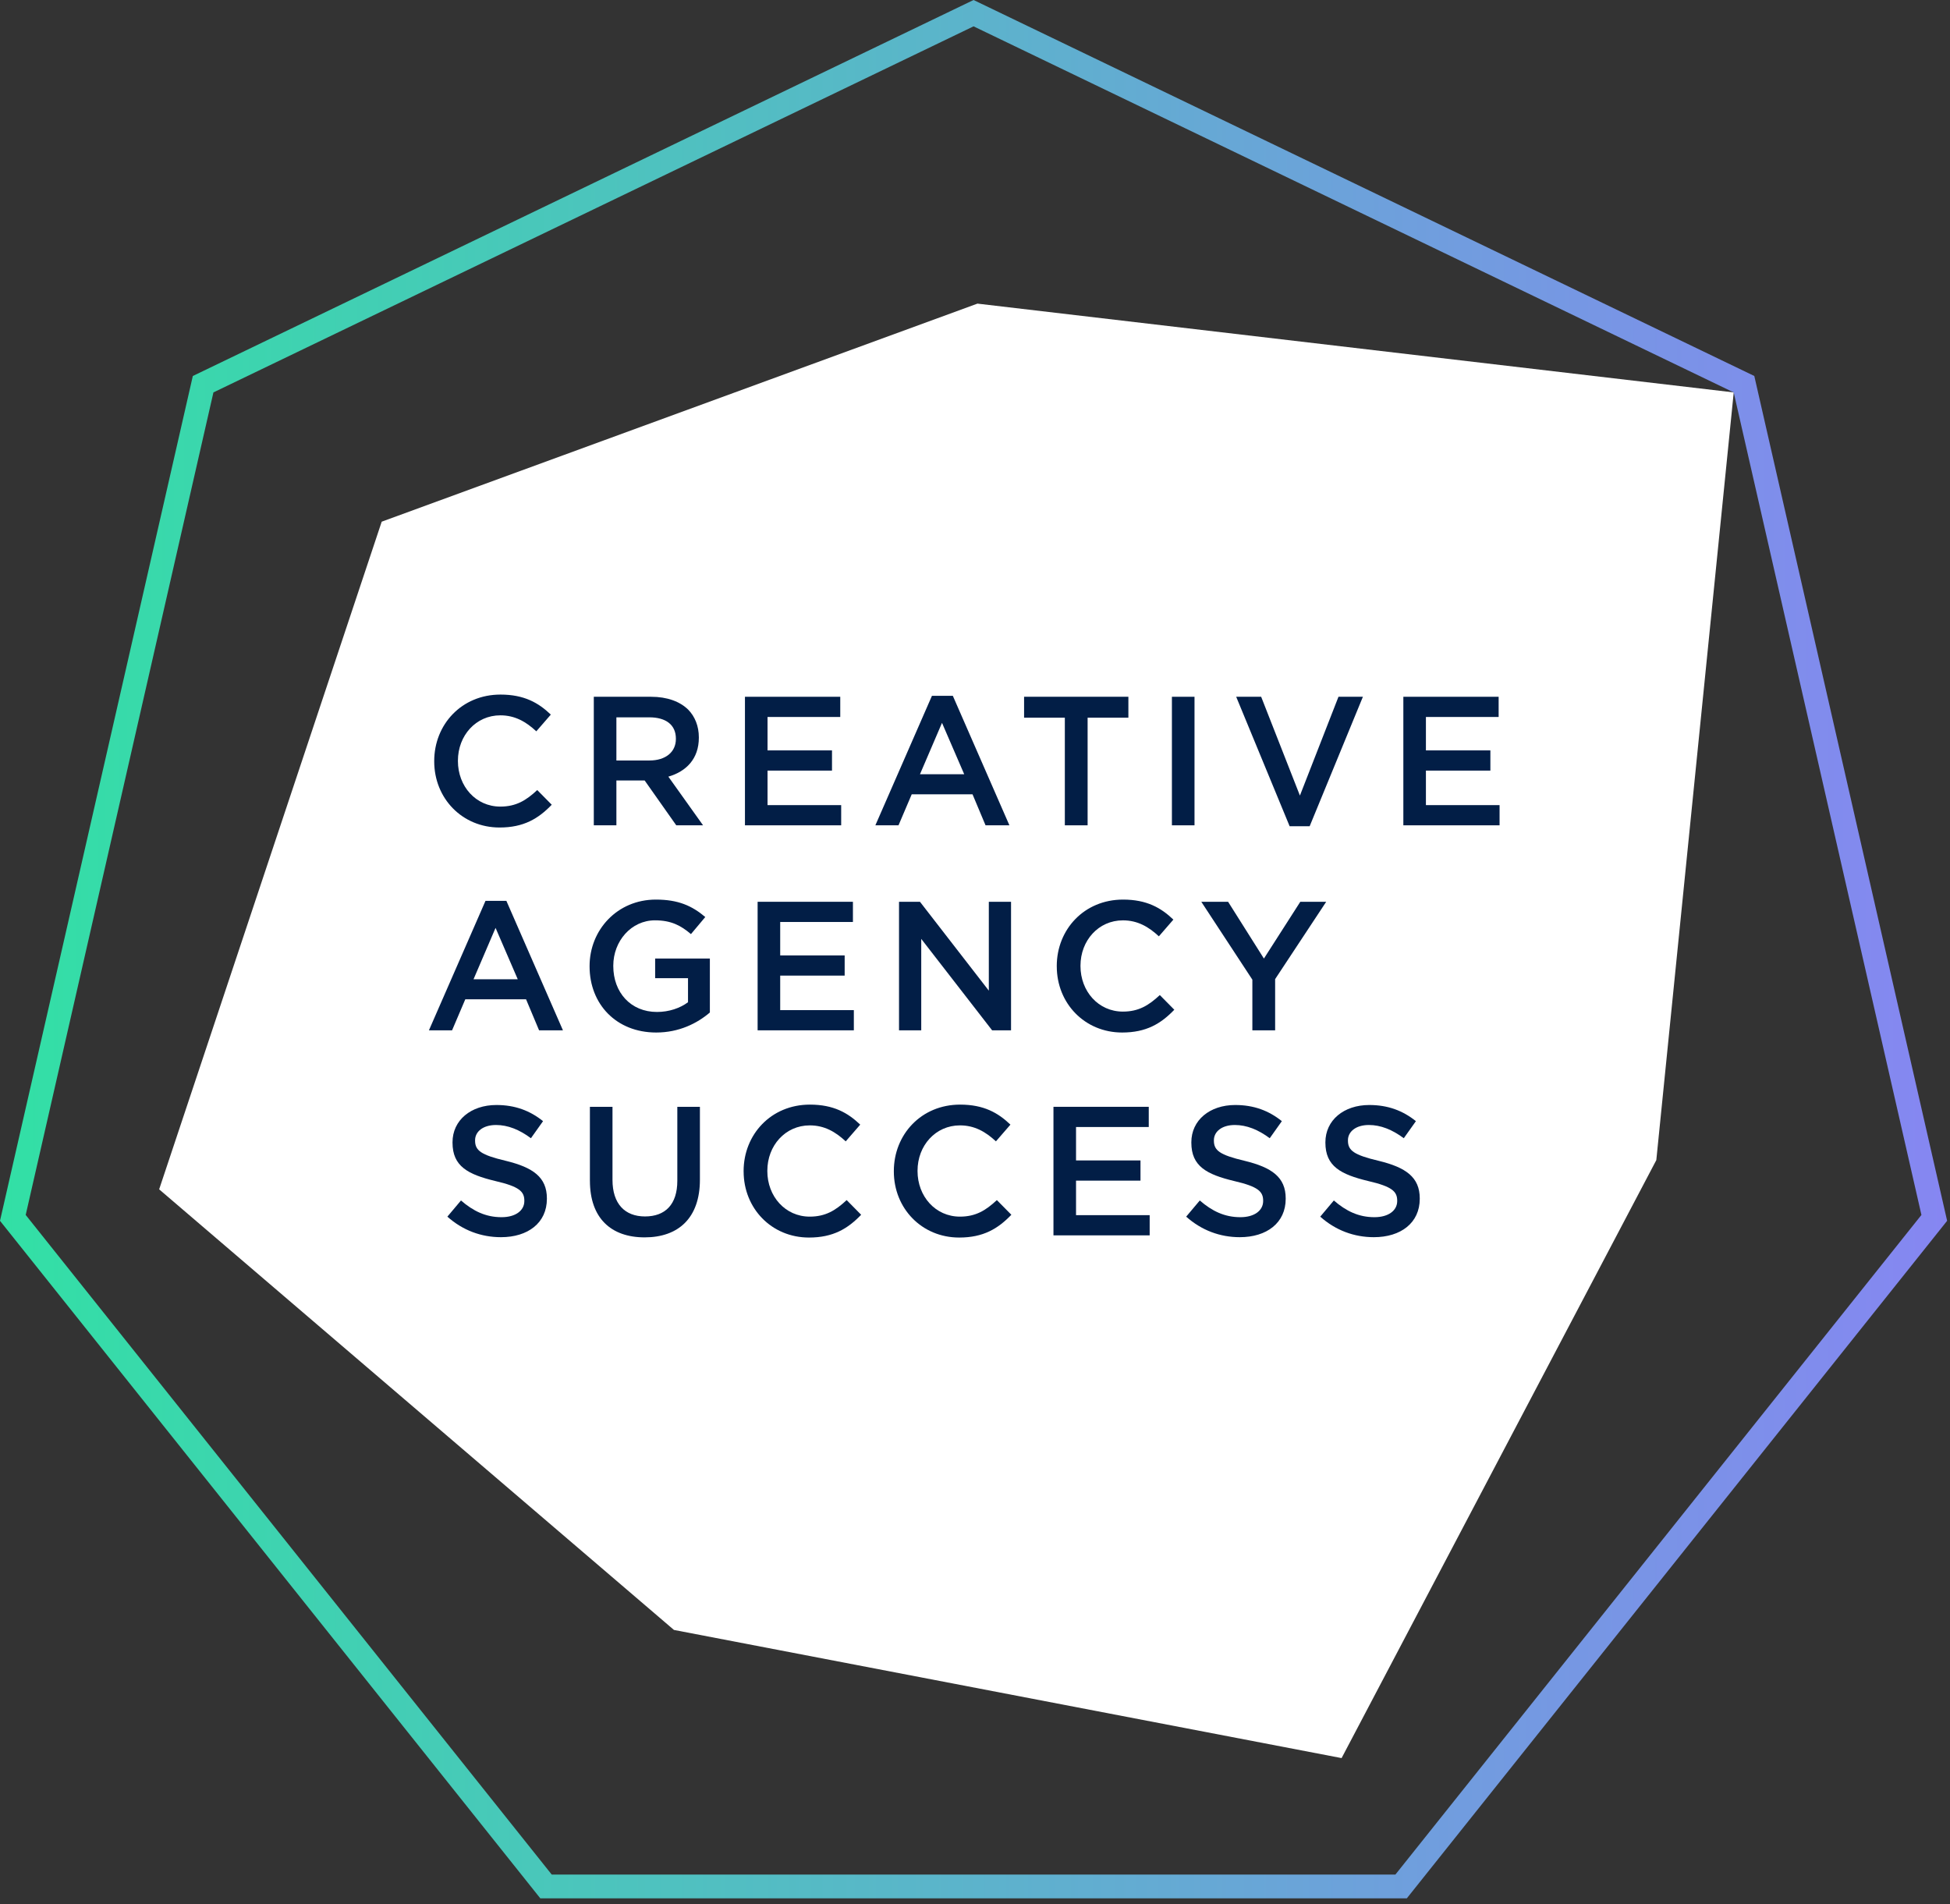
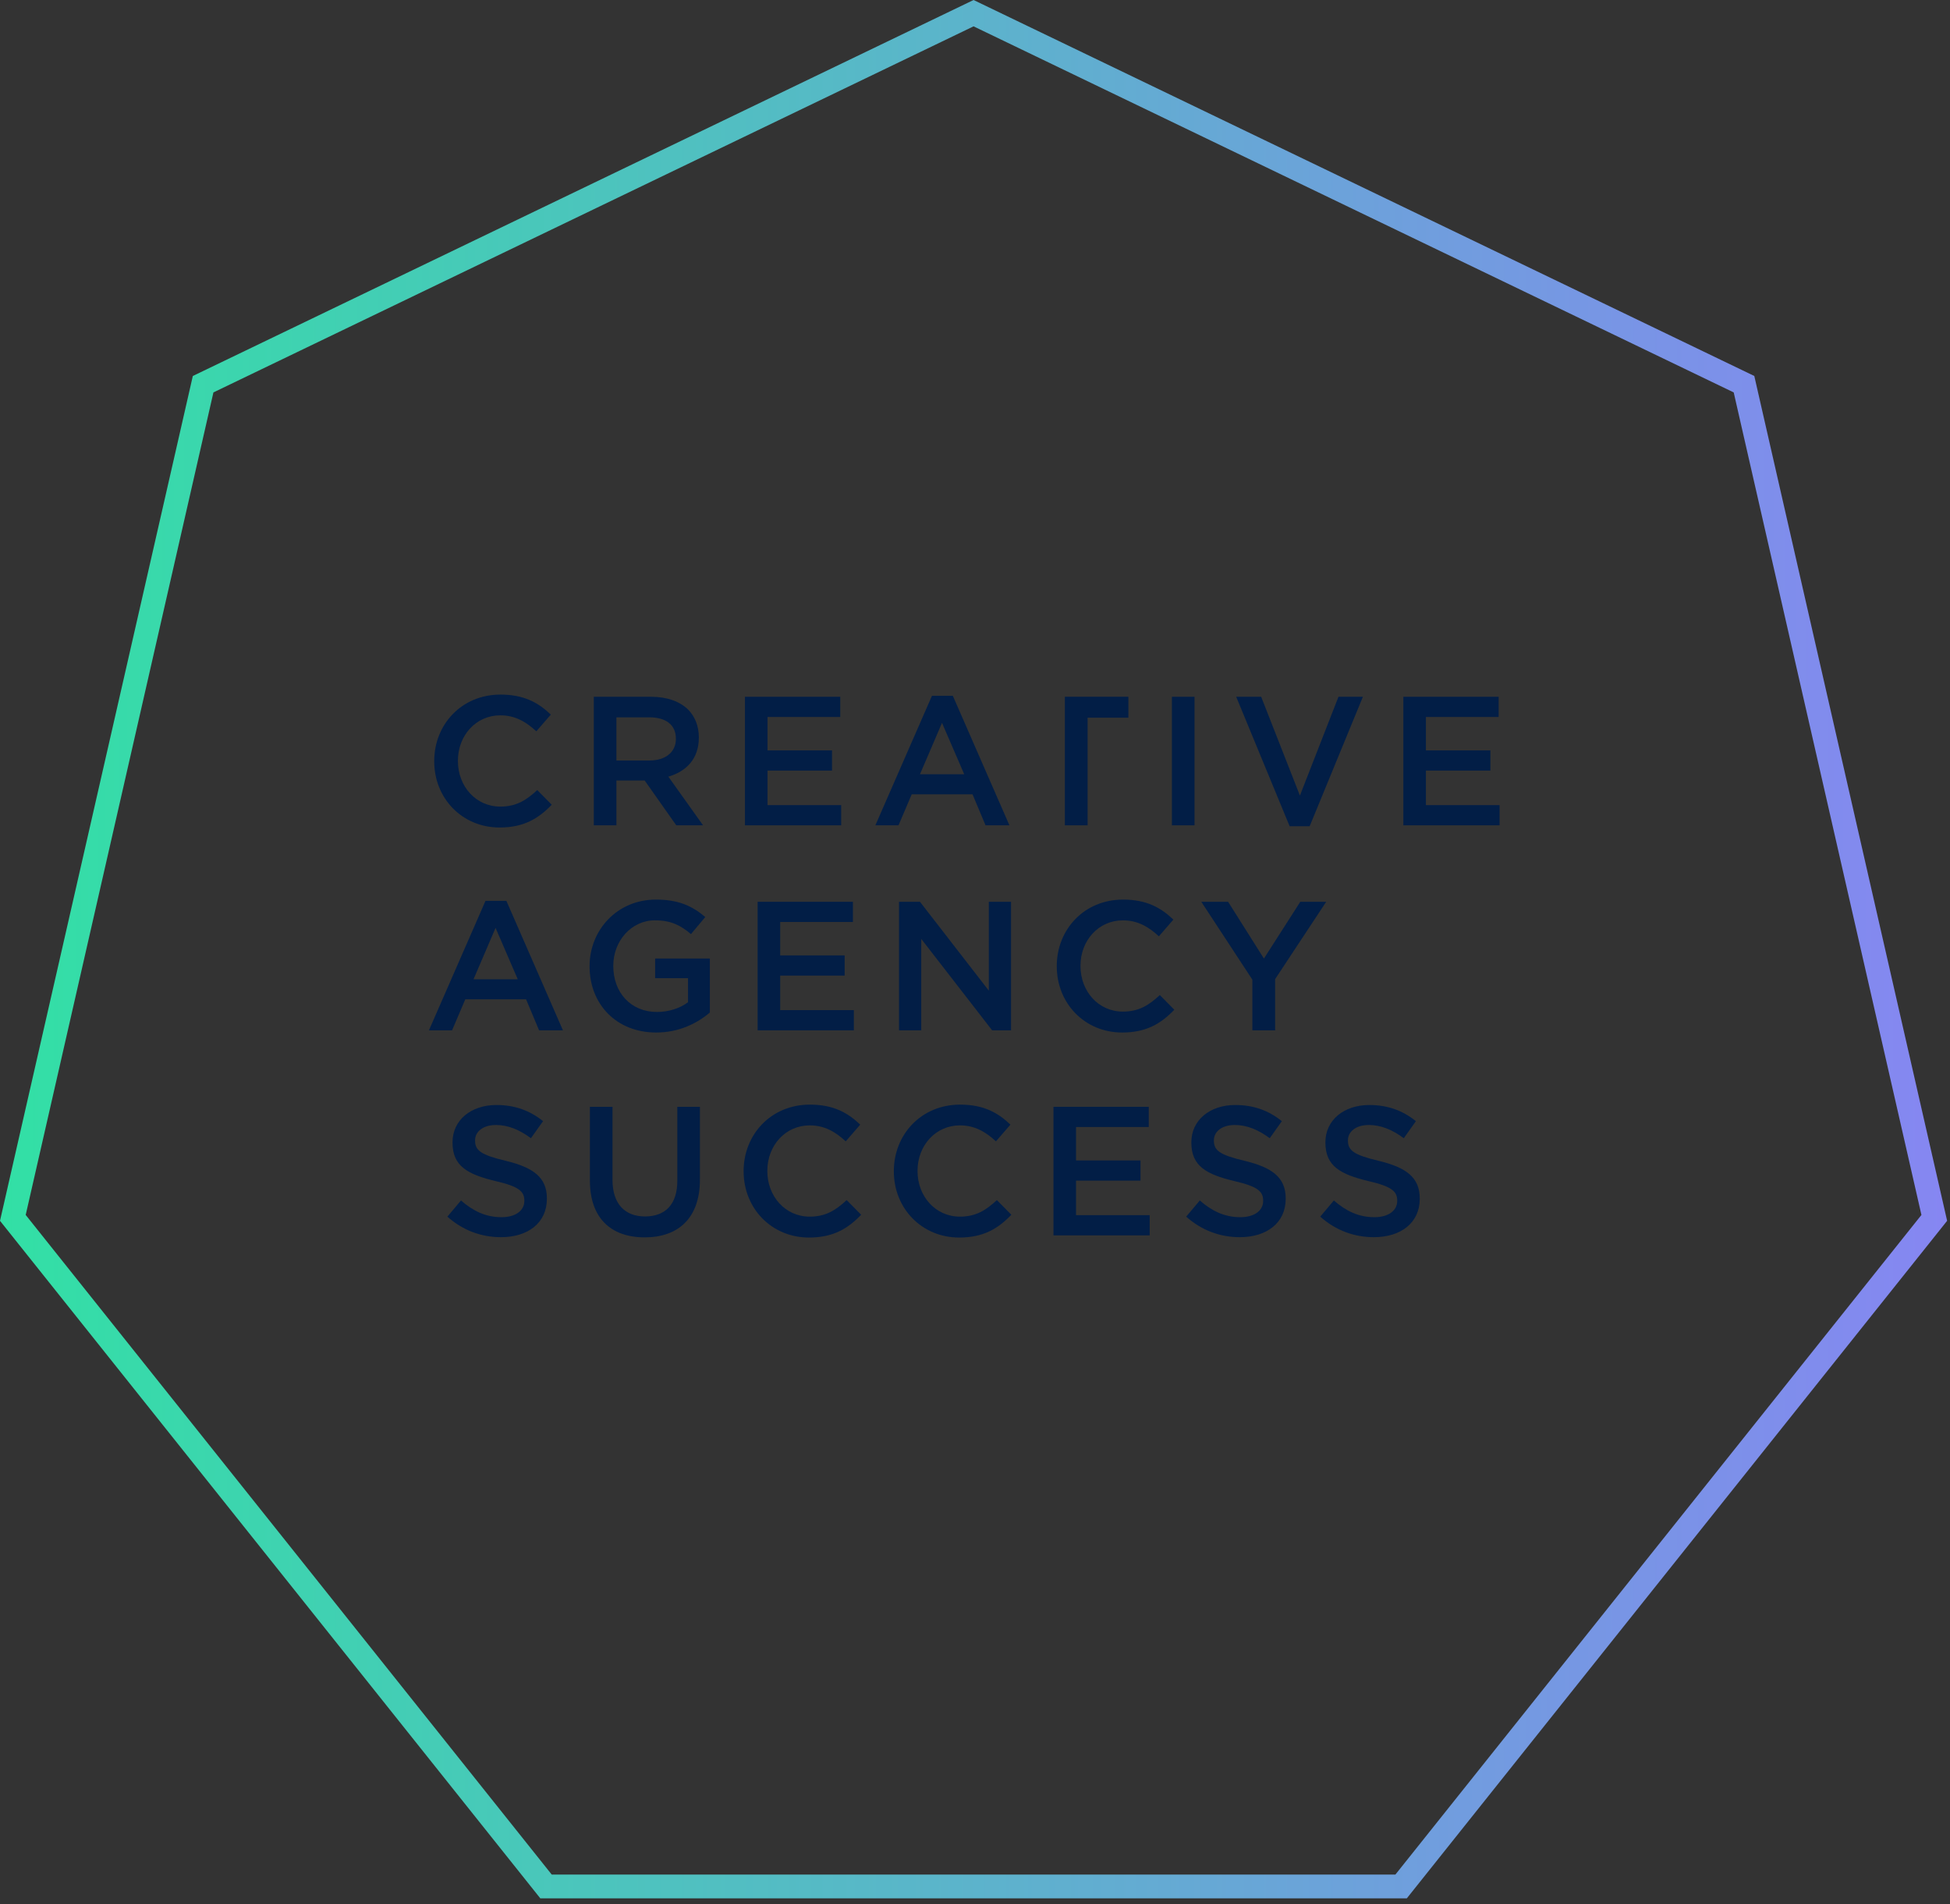
<svg xmlns="http://www.w3.org/2000/svg" width="212" height="207" viewBox="0 0 212 207" fill="none">
  <rect x="0" y="0" width="212" height="207" fill="#333333" stroke="none" />
-   <path d="M41.498 56.716L17.303 129.301L73.27 177.202L145.855 191.134L180.071 126.124L188.487 42.662L106.264 33.009L41.498 56.716Z" fill="white" />
  <path d="M152.949 206.378H58.739L0 132.723L20.963 40.876L105.844 0L190.724 40.876L211.688 132.723L152.949 206.378ZM59.983 203.797H151.705L208.894 132.086L188.485 42.662L105.844 2.864L23.203 42.662L2.794 132.086L59.983 203.797Z" fill="url(#paint0_linear_138_241)" />
  <path d="M47.207 82.779V82.739C47.207 78.766 50.182 75.512 54.414 75.512C56.989 75.512 58.548 76.41 59.884 77.689L58.307 79.506C57.188 78.468 55.991 77.769 54.395 77.769C51.739 77.769 49.784 79.965 49.784 82.7V82.739C49.784 85.474 51.722 87.69 54.395 87.69C56.111 87.69 57.21 87.011 58.408 85.892L59.984 87.488C58.526 89.005 56.93 89.964 54.314 89.964C50.242 89.964 47.207 86.79 47.207 82.777V82.779Z" fill="#021E46" />
  <path d="M64.557 75.751H70.785C72.541 75.751 73.921 76.27 74.818 77.148C75.556 77.905 75.977 78.945 75.977 80.162V80.202C75.977 82.498 74.599 83.876 72.662 84.434L76.434 89.723H73.52L70.087 84.852H67.013V89.723H64.557V75.749V75.751ZM70.606 82.678C72.362 82.678 73.481 81.761 73.481 80.342V80.302C73.481 78.805 72.403 77.986 70.586 77.986H67.013V82.678H70.606Z" fill="#021E46" />
  <path d="M80.988 75.751H91.351V77.947H83.445V81.581H90.453V83.777H83.445V87.53H91.451V89.726H80.99V75.751H80.988Z" fill="#021E46" />
  <path d="M101.314 75.65H103.591L109.741 89.725H107.146L105.73 86.352H99.122L97.684 89.725H95.168L101.318 75.65H101.314ZM104.828 84.175L102.413 78.586L100.017 84.175H104.83H104.828Z" fill="#021E46" />
-   <path d="M115.767 78.025H111.336V75.749H122.675V78.025H118.243V89.726H115.767V78.025Z" fill="#021E46" />
+   <path d="M115.767 78.025V75.749H122.675V78.025H118.243V89.726H115.767V78.025Z" fill="#021E46" />
  <path d="M127.408 75.751H129.865V89.726H127.408V75.751Z" fill="#021E46" />
  <path d="M134.396 75.751H137.111L141.324 86.492L145.516 75.751H148.172L142.383 89.827H140.207L134.396 75.751Z" fill="#021E46" />
  <path d="M152.566 75.751H162.929V77.947H155.023V81.581H162.031V83.777H155.023V87.53H163.03V89.726H152.569V75.751H152.566Z" fill="#021E46" />
  <path d="M52.776 97.94H55.053L61.203 112.016H58.609L57.193 108.642H50.585L49.147 112.016H46.631L52.781 97.94H52.776ZM56.29 106.466L53.876 100.876L51.48 106.466H56.293H56.29Z" fill="#021E46" />
  <path d="M64.098 105.067V105.027C64.098 101.115 67.093 97.8 71.305 97.8C73.74 97.8 75.237 98.479 76.676 99.696L75.119 101.553C74.042 100.636 72.982 100.055 71.207 100.055C68.632 100.055 66.675 102.31 66.675 104.986V105.025C66.675 107.9 68.571 110.017 71.425 110.017C72.744 110.017 73.941 109.597 74.799 108.96V106.343H71.226V104.206H77.175V110.076C75.798 111.254 73.821 112.252 71.344 112.252C66.972 112.252 64.098 109.137 64.098 105.065V105.067Z" fill="#021E46" />
  <path d="M82.365 98.039H92.728V100.235H84.822V103.869H91.83V106.065H84.822V109.818H92.828V112.014H82.367V98.039H82.365Z" fill="#021E46" />
  <path d="M97.74 98.039H100.017L107.503 107.701V98.039H109.918V112.014H107.862L100.155 102.072V112.014H97.74V98.039Z" fill="#021E46" />
  <path d="M114.889 105.067V105.027C114.889 101.054 117.864 97.8 122.096 97.8C124.671 97.8 126.23 98.698 127.567 99.977L125.991 101.794C124.872 100.756 123.675 100.058 122.079 100.058C119.423 100.058 117.468 102.254 117.468 104.988V105.027C117.468 107.762 119.405 109.978 122.079 109.978C123.795 109.978 124.894 109.299 126.092 108.18L127.668 109.776C126.21 111.294 124.614 112.252 121.998 112.252C117.925 112.252 114.891 109.078 114.891 105.065L114.889 105.067Z" fill="#021E46" />
  <path d="M136.154 106.505L130.604 98.041H133.518L137.41 104.211L141.364 98.041H144.18L138.63 106.446V112.016H136.154V106.505Z" fill="#021E46" />
  <path d="M48.639 132.268L50.117 130.512C51.455 131.67 52.812 132.329 54.529 132.329C56.046 132.329 57.005 131.611 57.005 130.573V130.534C57.005 129.535 56.447 128.997 53.85 128.397C50.874 127.679 49.197 126.801 49.197 124.224V124.184C49.197 121.789 51.194 120.132 53.968 120.132C56.004 120.132 57.622 120.751 59.039 121.888L57.721 123.744C56.462 122.805 55.205 122.306 53.926 122.306C52.488 122.306 51.65 123.044 51.65 123.963V124.003C51.65 125.08 52.289 125.559 54.984 126.199C57.94 126.917 59.457 127.976 59.457 130.291V130.33C59.457 132.946 57.401 134.503 54.465 134.503C52.328 134.503 50.312 133.765 48.635 132.268H48.639Z" fill="#021E46" />
  <path d="M64.133 128.375V120.329H66.589V128.274C66.589 130.869 67.927 132.248 70.123 132.248C72.319 132.248 73.637 130.95 73.637 128.375V120.329H76.093V128.255C76.093 132.428 73.738 134.523 70.084 134.523C66.43 134.523 64.135 132.428 64.135 128.373L64.133 128.375Z" fill="#021E46" />
  <path d="M80.844 127.357V127.318C80.844 123.344 83.819 120.09 88.051 120.09C90.626 120.09 92.185 120.988 93.522 122.267L91.946 124.084C90.827 123.046 89.63 122.348 88.034 122.348C85.378 122.348 83.423 124.544 83.423 127.278V127.318C83.423 130.052 85.361 132.268 88.034 132.268C89.75 132.268 90.849 131.589 92.047 130.47L93.623 132.066C92.165 133.584 90.569 134.542 87.953 134.542C83.88 134.542 80.846 131.368 80.846 127.355L80.844 127.357Z" fill="#021E46" />
  <path d="M97.176 127.357V127.318C97.176 123.344 100.151 120.09 104.383 120.09C106.958 120.09 108.517 120.988 109.852 122.267L108.276 124.084C107.157 123.046 105.96 122.348 104.364 122.348C101.708 122.348 99.753 124.544 99.753 127.278V127.318C99.753 130.052 101.69 132.268 104.364 132.268C106.08 132.268 107.179 131.589 108.377 130.47L109.953 132.066C108.495 133.584 106.899 134.542 104.283 134.542C100.21 134.542 97.176 131.368 97.176 127.355V127.357Z" fill="#021E46" />
  <path d="M114.527 120.329H124.89V122.525H116.984V126.159H123.992V128.355H116.984V132.108H124.99V134.304H114.53V120.329H114.527Z" fill="#021E46" />
  <path d="M128.961 132.268L130.439 130.512C131.777 131.67 133.134 132.329 134.851 132.329C136.368 132.329 137.327 131.611 137.327 130.573V130.534C137.327 129.535 136.769 128.997 134.172 128.397C131.197 127.679 129.52 126.801 129.52 124.224V124.184C129.52 121.789 131.516 120.132 134.29 120.132C136.327 120.132 137.944 120.751 139.361 121.888L138.043 123.744C136.784 122.805 135.527 122.306 134.249 122.306C132.81 122.306 131.972 123.044 131.972 123.963V124.003C131.972 125.08 132.611 125.559 135.306 126.199C138.262 126.917 139.779 127.976 139.779 130.291V130.33C139.779 132.946 137.723 134.503 134.787 134.503C132.651 134.503 130.634 133.765 128.957 132.268H128.961Z" fill="#021E46" />
  <path d="M143.536 132.268L145.013 130.512C146.351 131.67 147.709 132.329 149.425 132.329C150.942 132.329 151.901 131.611 151.901 130.573V130.534C151.901 129.535 151.343 128.997 148.746 128.397C145.771 127.679 144.094 126.801 144.094 124.224V124.184C144.094 121.789 146.091 120.132 148.865 120.132C150.901 120.132 152.519 120.751 153.935 121.888L152.617 123.744C151.358 122.805 150.102 122.306 148.823 122.306C147.385 122.306 146.546 123.044 146.546 123.963V124.003C146.546 125.08 147.185 125.559 149.88 126.199C152.836 126.917 154.353 127.976 154.353 130.291V130.33C154.353 132.946 152.298 134.503 149.362 134.503C147.225 134.503 145.208 133.765 143.531 132.268H143.536Z" fill="#021E46" />
  <defs>
    <linearGradient id="paint0_linear_138_241" x1="0" y1="103.19" x2="211.688" y2="103.19" gradientUnits="userSpaceOnUse">
      <stop stop-color="#32E0A5" />
      <stop offset="1" stop-color="#8686F2" />
    </linearGradient>
  </defs>
</svg>